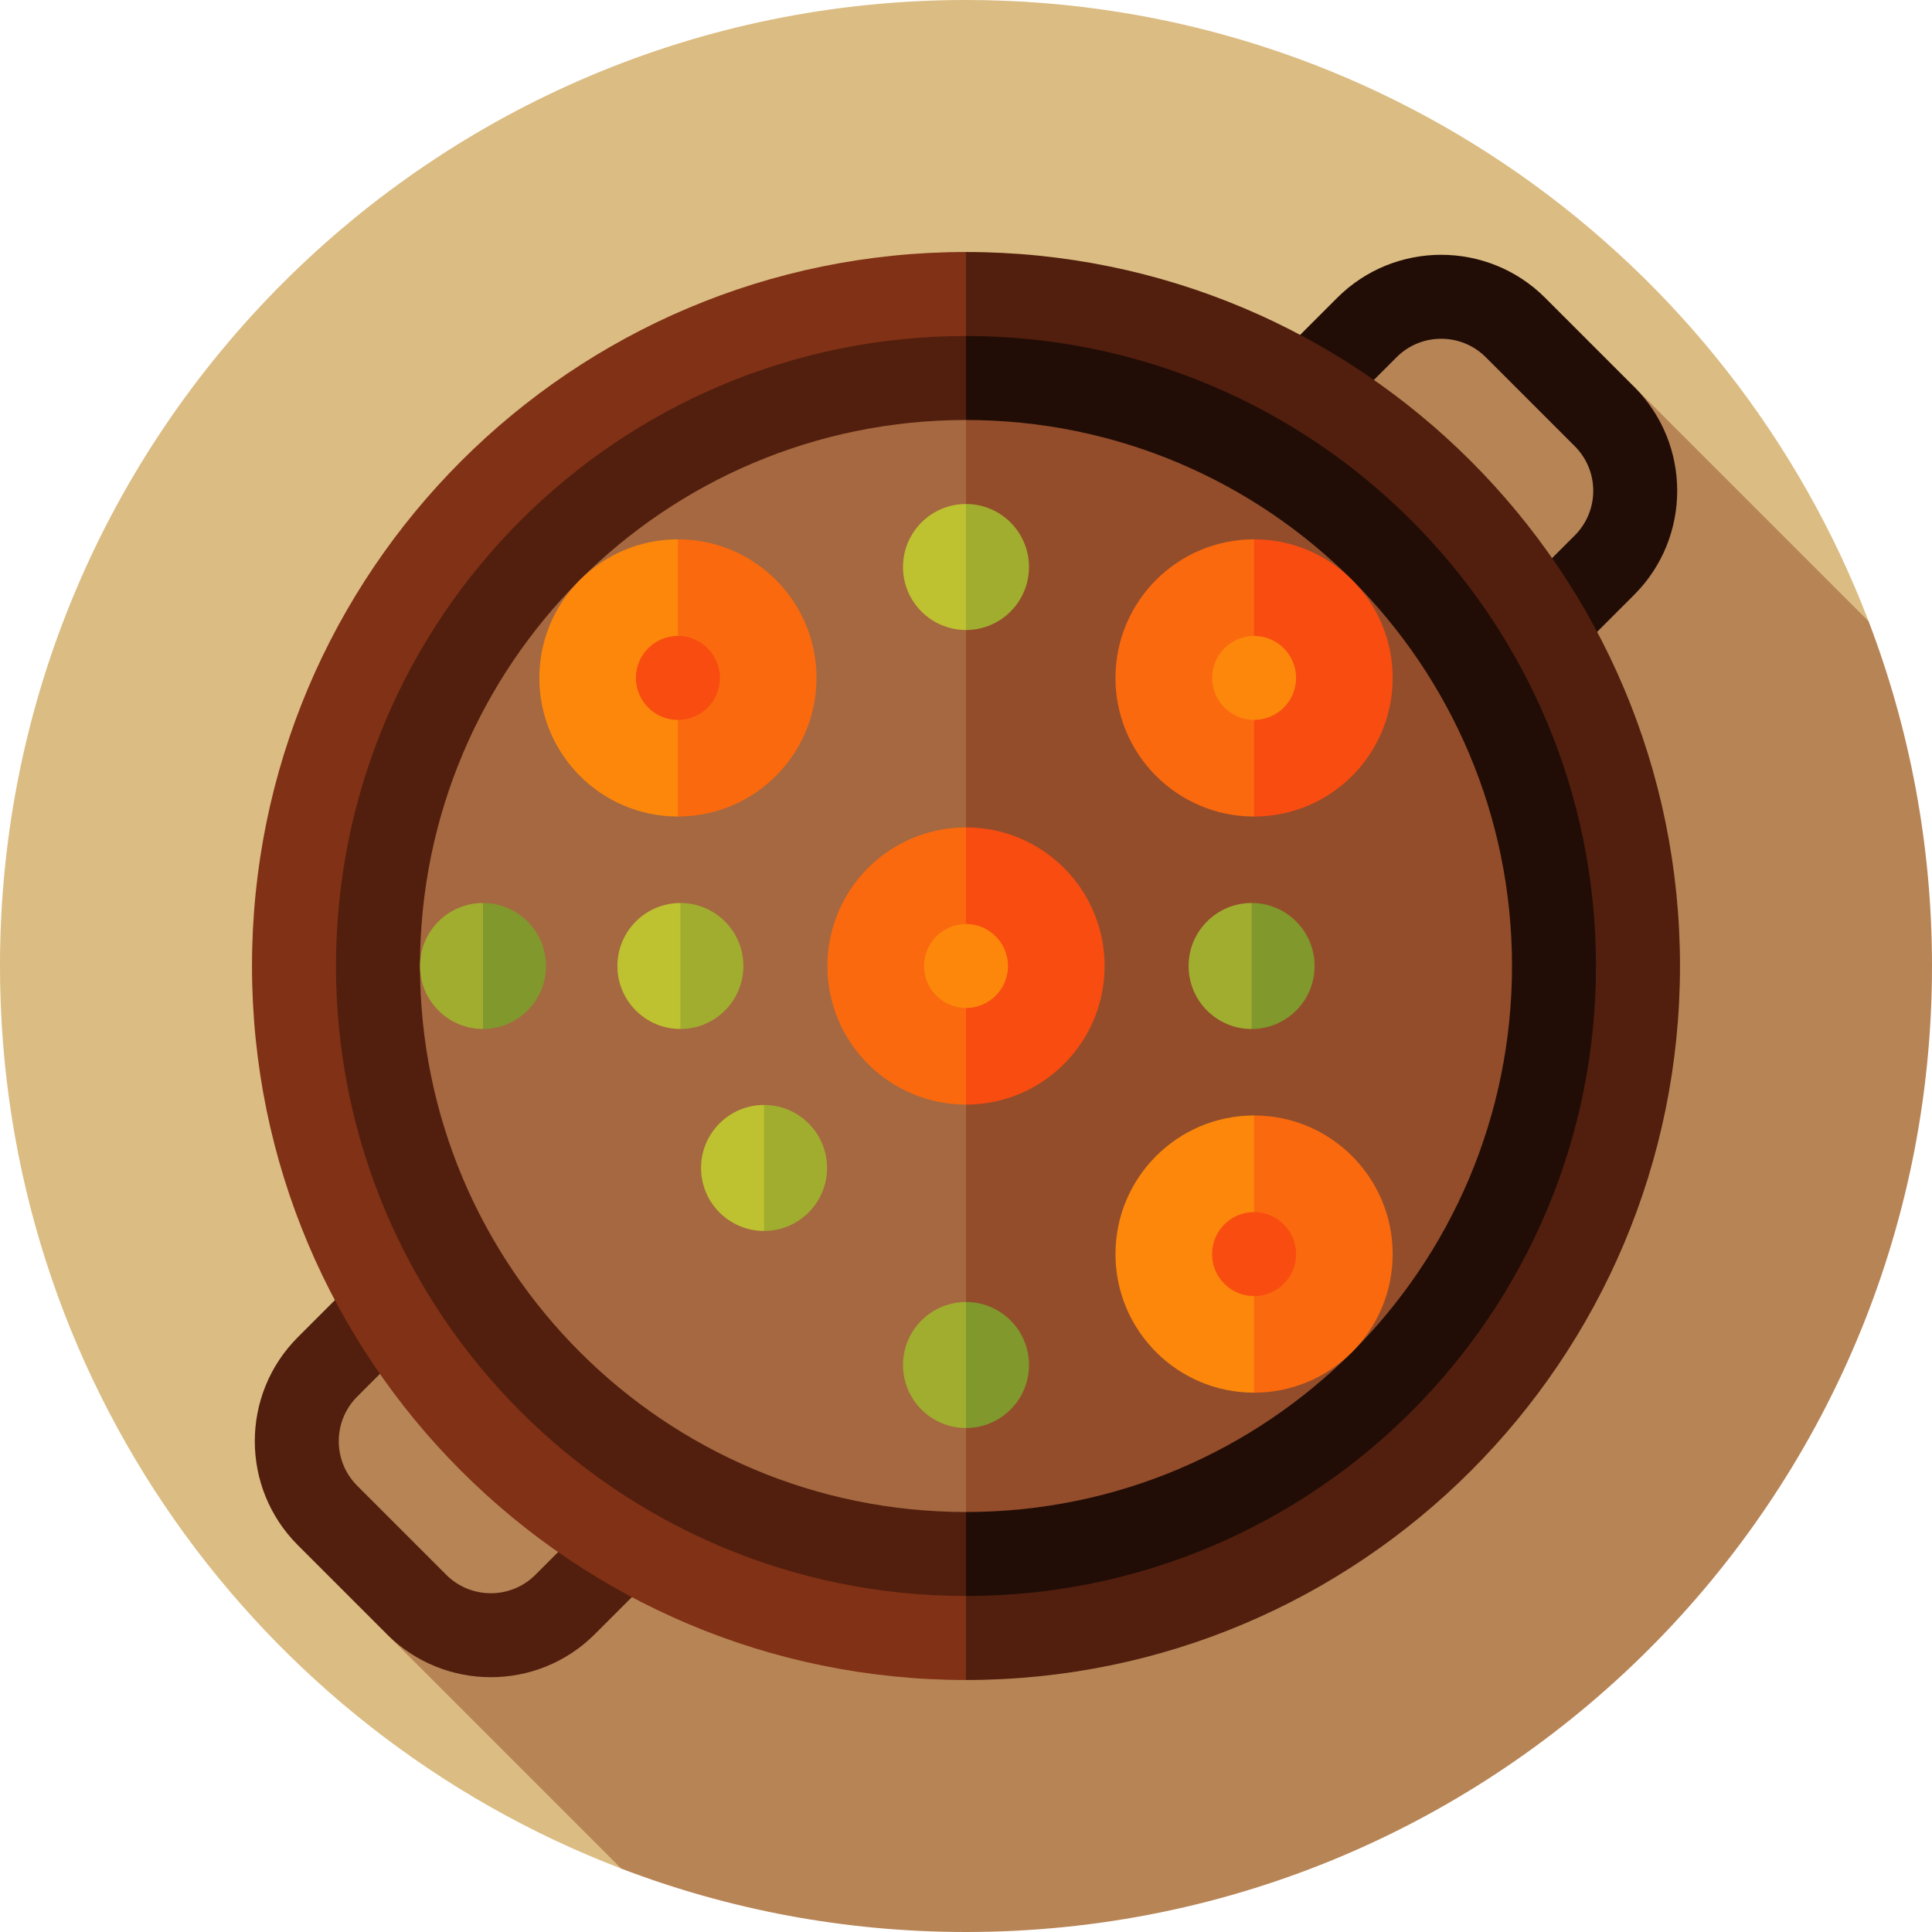
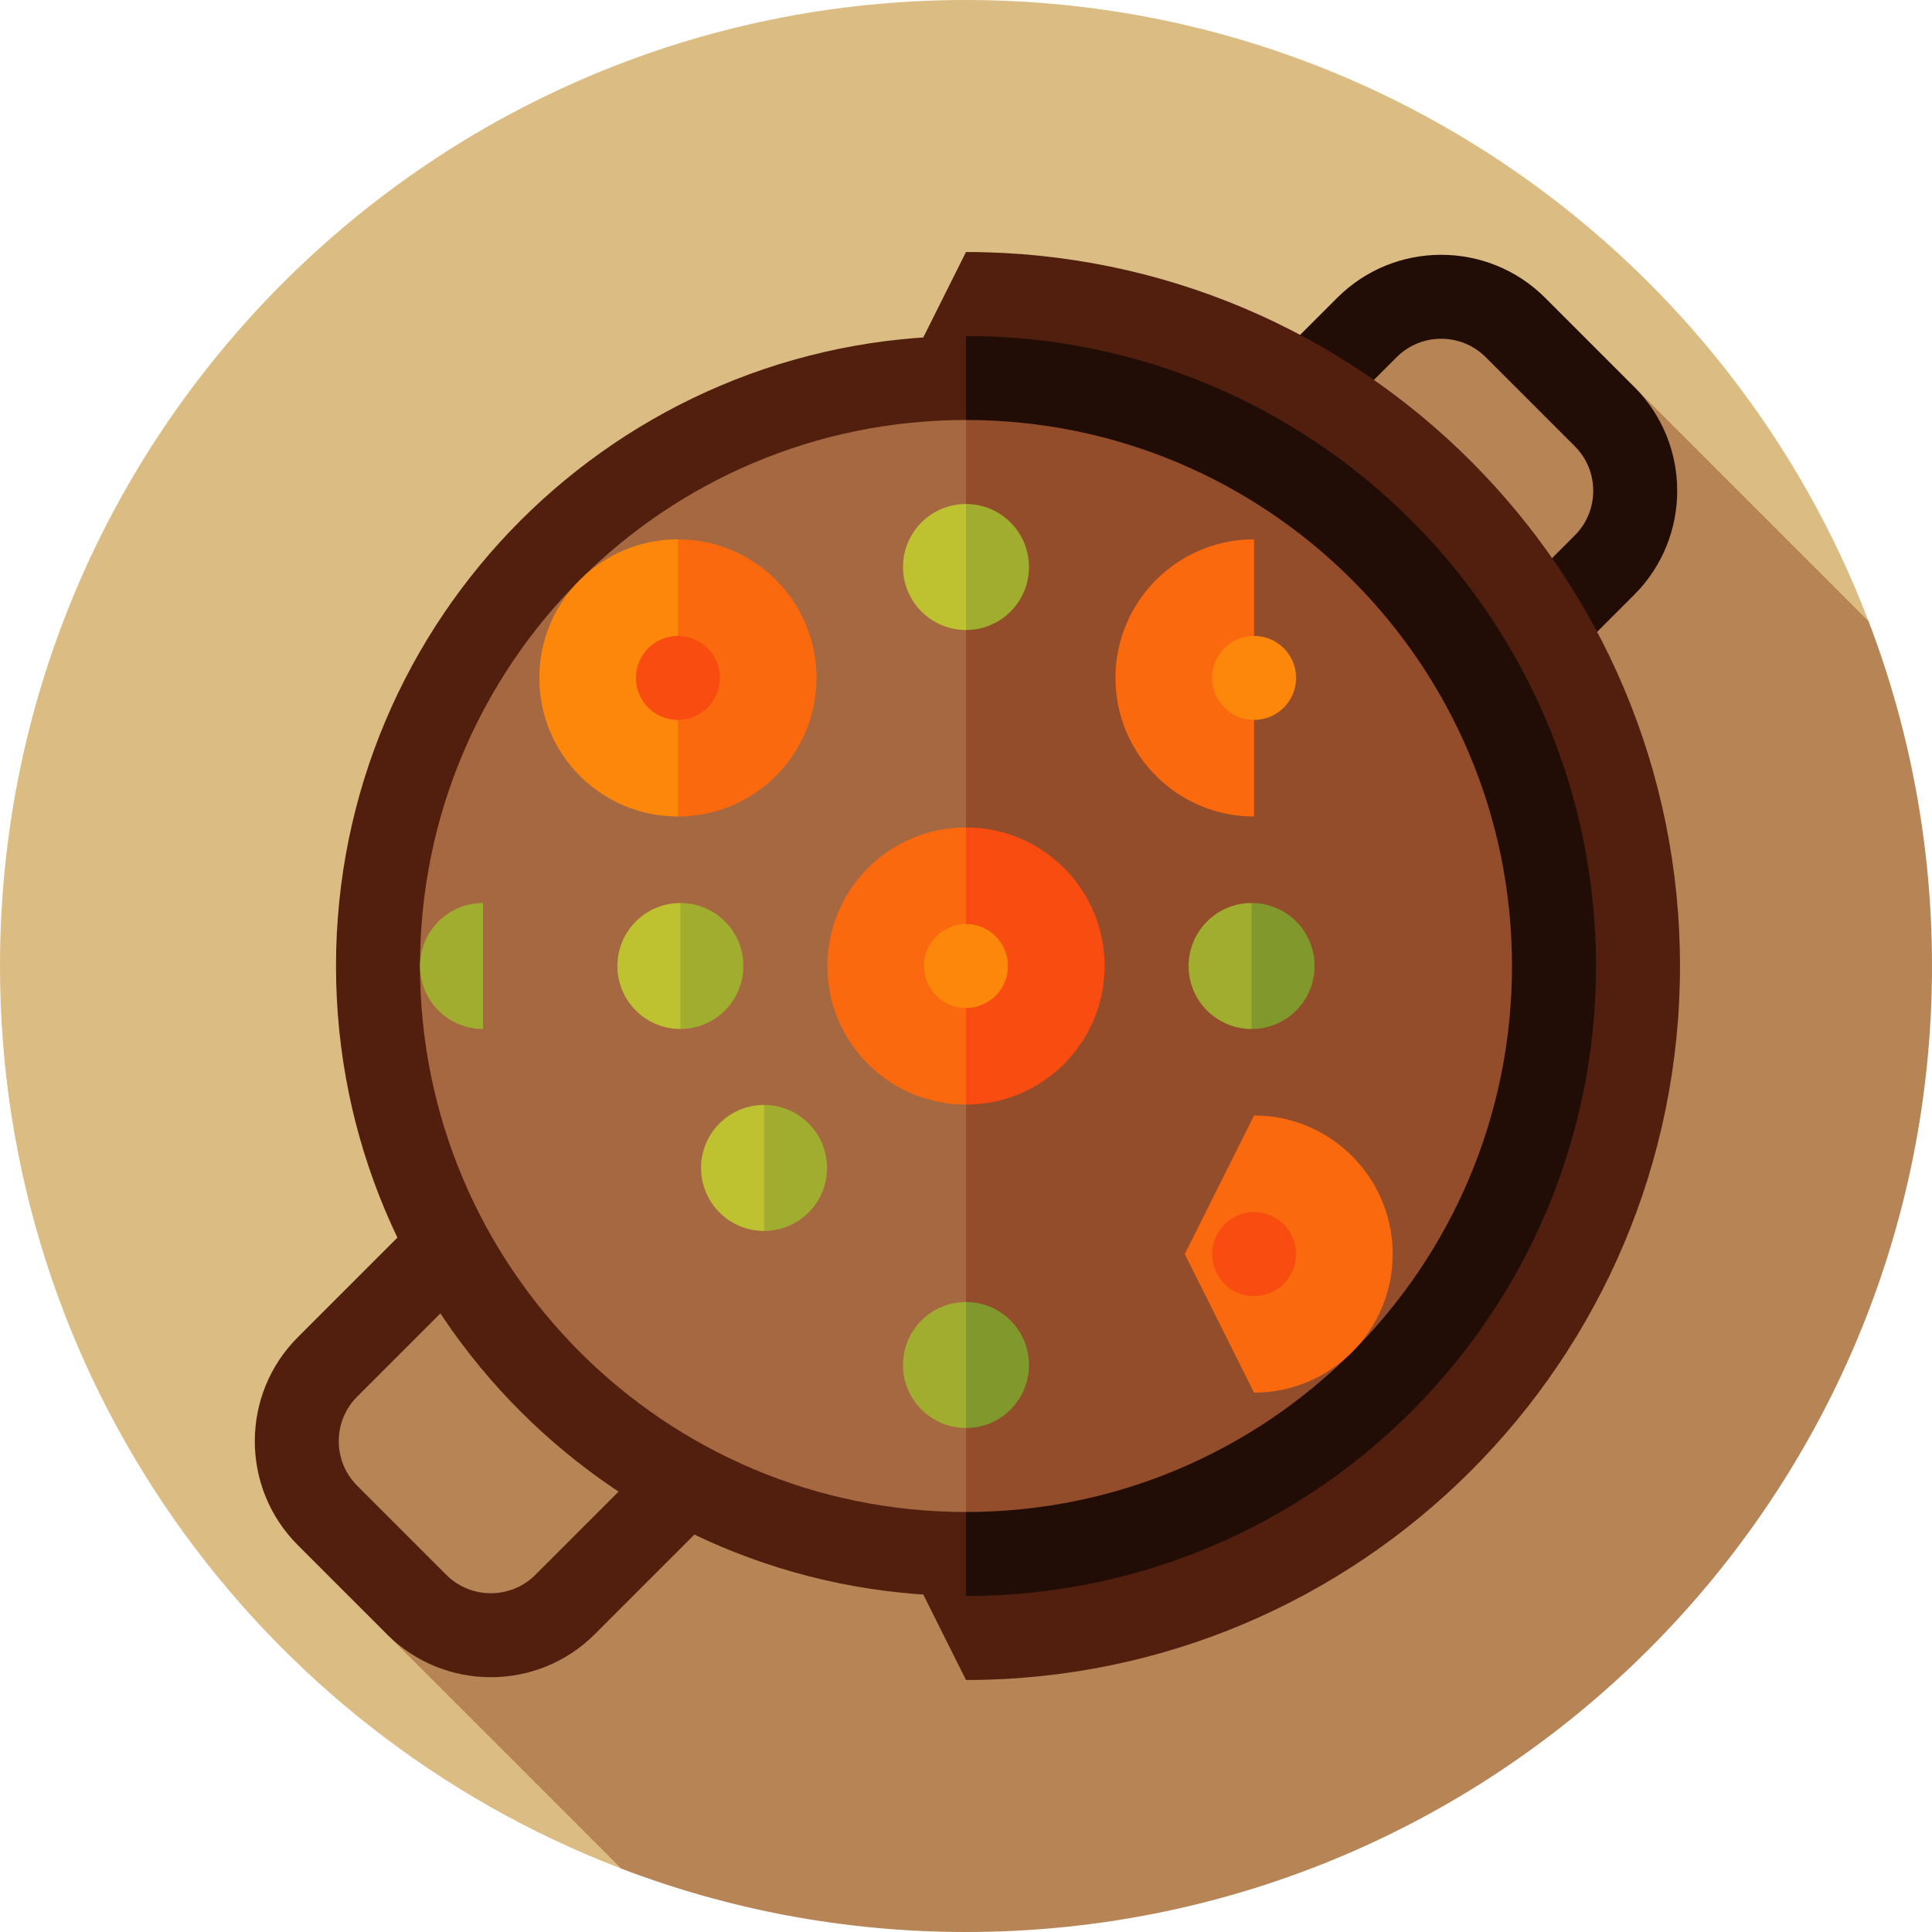
<svg xmlns="http://www.w3.org/2000/svg" height="800px" width="800px" version="1.1" id="Layer_1" viewBox="0 0 512 512" xml:space="preserve">
  <path style="fill:#DBBC82;" d="M495.196,164.639C458.406,68.375,365.195,0,256,0C114.615,0,0,114.616,0,256  c0,109.195,68.375,202.406,164.639,239.196L495.196,164.639z" />
  <path style="fill:#B78456;" d="M512,256c0-32.189-5.958-62.983-16.804-91.361l-62.112-62.112l-55.092-23.611L78.916,377.992  l23.611,55.093l62.112,62.112C193.017,506.042,223.811,512,256,512C397.385,512,512,397.384,512,256z" />
  <path style="fill:#521F0E;" d="M204.842,385.862l-47.222,47.222c-15.189,15.189-39.904,15.189-55.092,0l-23.611-23.611  c-15.189-15.189-15.189-39.904,0-55.092l47.222-47.222l15.741,15.741L94.657,370.12c-6.509,6.509-6.509,17.102,0,23.611  l23.611,23.611c6.509,6.509,17.102,6.509,23.611,0L189.1,370.12L204.842,385.862z" />
  <path style="fill:#220D06;" d="M385.862,204.842l47.222-47.222c15.189-15.189,15.189-39.904,0-55.092l-23.611-23.611  c-15.189-15.189-39.904-15.189-55.092,0l-47.222,47.222l15.741,15.741l47.222-47.222c6.509-6.509,17.102-6.509,23.611,0  l23.611,23.611c6.509,6.509,6.509,17.102,0,23.611l-47.222,47.222L385.862,204.842z" />
  <path style="fill:#521F0E;" d="M256,66.783L161.391,256L256,445.217c104.501,0,189.217-84.715,189.217-189.217  S360.501,66.783,256,66.783z" />
-   <path style="fill:#813115;" d="M66.783,256c0,104.503,84.716,189.217,189.217,189.217V66.783  C151.499,66.783,66.783,151.497,66.783,256z" />
  <path style="fill:#220D06;" d="M256,89.043L207.671,256L256,422.957c92.205,0,166.957-74.752,166.957-166.957  S348.204,89.043,256,89.043z" />
  <path style="fill:#521F0E;" d="M89.043,256c0,92.205,74.752,166.957,166.957,166.957V89.043  C163.795,89.043,89.043,163.795,89.043,256z" />
  <path style="fill:#934D2B;" d="M256,111.304L214.114,256L256,400.696c79.911,0,144.696-64.785,144.696-144.696  S335.911,111.304,256,111.304z" />
  <path style="fill:#A56840;" d="M111.304,256c0,79.911,64.785,144.696,144.696,144.696V111.304  C176.089,111.304,111.304,176.089,111.304,256z" />
  <path style="fill:#FA690E;" d="M332.342,295.612l-18.365,36.73l18.365,36.73c20.285,0,36.73-16.445,36.73-36.73  C369.073,312.057,352.629,295.612,332.342,295.612z" />
-   <path style="fill:#FC870B;" d="M295.612,332.342c0,20.285,16.445,36.73,36.73,36.73v-73.461  C312.057,295.612,295.612,312.057,295.612,332.342z" />
  <g>
    <circle style="fill:#F94C10;" cx="332.344" cy="332.344" r="11.13" />
-     <path style="fill:#F94C10;" d="M332.342,216.388l-18.365-36.73l18.365-36.73c20.285,0,36.73,16.445,36.73,36.73   S352.629,216.388,332.342,216.388z" />
  </g>
  <path style="fill:#FA690E;" d="M295.612,179.657c0-20.285,16.445-36.73,36.73-36.73v73.461  C312.057,216.388,295.612,199.943,295.612,179.657z" />
  <circle style="fill:#FC870B;" cx="332.344" cy="179.656" r="11.13" />
  <path style="fill:#FA690E;" d="M179.657,142.927l-18.365,36.73l18.365,36.73c20.285,0,36.73-16.445,36.73-36.73  S199.943,142.927,179.657,142.927z" />
  <path style="fill:#FC870B;" d="M142.927,179.657c0,20.285,16.445,36.73,36.73,36.73v-73.461  C159.371,142.927,142.927,159.371,142.927,179.657z" />
  <circle style="fill:#F94C10;" cx="179.656" cy="179.656" r="11.13" />
  <path style="fill:#A0AD2F;" d="M180.313,239.304L171.965,256l8.348,16.696c9.22,0,16.696-7.475,16.696-16.696  S189.533,239.304,180.313,239.304z" />
  <path style="fill:#BEC130;" d="M163.617,256c0,9.22,7.475,16.696,16.696,16.696v-33.391C171.093,239.304,163.617,246.78,163.617,256  z" />
  <path style="fill:#81982D;" d="M331.687,272.696L323.339,256l8.348-16.696c9.22,0,16.696,7.475,16.696,16.696  S340.907,272.696,331.687,272.696z" />
  <g>
    <path style="fill:#A0AD2F;" d="M314.991,256c0-9.22,7.475-16.696,16.696-16.696v33.391C322.466,272.696,314.991,265.22,314.991,256   z" />
    <path style="fill:#A0AD2F;" d="M202.482,326.214l-8.348-16.696l8.348-16.696c9.22,0,16.696,7.475,16.696,16.696   C219.177,318.74,211.702,326.214,202.482,326.214z" />
  </g>
  <path style="fill:#BEC130;" d="M185.786,309.518c0-9.22,7.475-16.696,16.696-16.696v33.391  C193.26,326.214,185.786,318.74,185.786,309.518z" />
-   <path style="fill:#81982D;" d="M128,239.304L119.652,256L128,272.696c9.22,0,16.696-7.475,16.696-16.696S137.22,239.304,128,239.304  z" />
  <path style="fill:#A0AD2F;" d="M111.304,256c0,9.22,7.475,16.696,16.696,16.696v-33.391C118.78,239.304,111.304,246.78,111.304,256z  " />
  <path style="fill:#81982D;" d="M256,345.043l-8.348,16.696L256,378.435c9.22,0,16.696-7.475,16.696-16.696  C272.696,352.519,265.22,345.043,256,345.043z" />
  <g>
    <path style="fill:#A0AD2F;" d="M239.304,361.739c0,9.22,7.475,16.696,16.696,16.696v-33.391   C246.78,345.043,239.304,352.519,239.304,361.739z" />
    <path style="fill:#A0AD2F;" d="M256,133.565l-8.348,16.696L256,166.957c9.22,0,16.696-7.475,16.696-16.696   S265.22,133.565,256,133.565z" />
  </g>
  <path style="fill:#BEC130;" d="M239.304,150.261c0,9.22,7.475,16.696,16.696,16.696v-33.391  C246.78,133.565,239.304,141.04,239.304,150.261z" />
  <path style="fill:#F94C10;" d="M256,219.27L237.635,256L256,292.73c20.285,0,36.73-16.445,36.73-36.73S276.285,219.27,256,219.27z" />
  <path style="fill:#FA690E;" d="M219.27,256c0,20.285,16.445,36.73,36.73,36.73V219.27C235.715,219.27,219.27,235.715,219.27,256z" />
  <circle style="fill:#FC870B;" cx="256" cy="256" r="11.13" />
</svg>